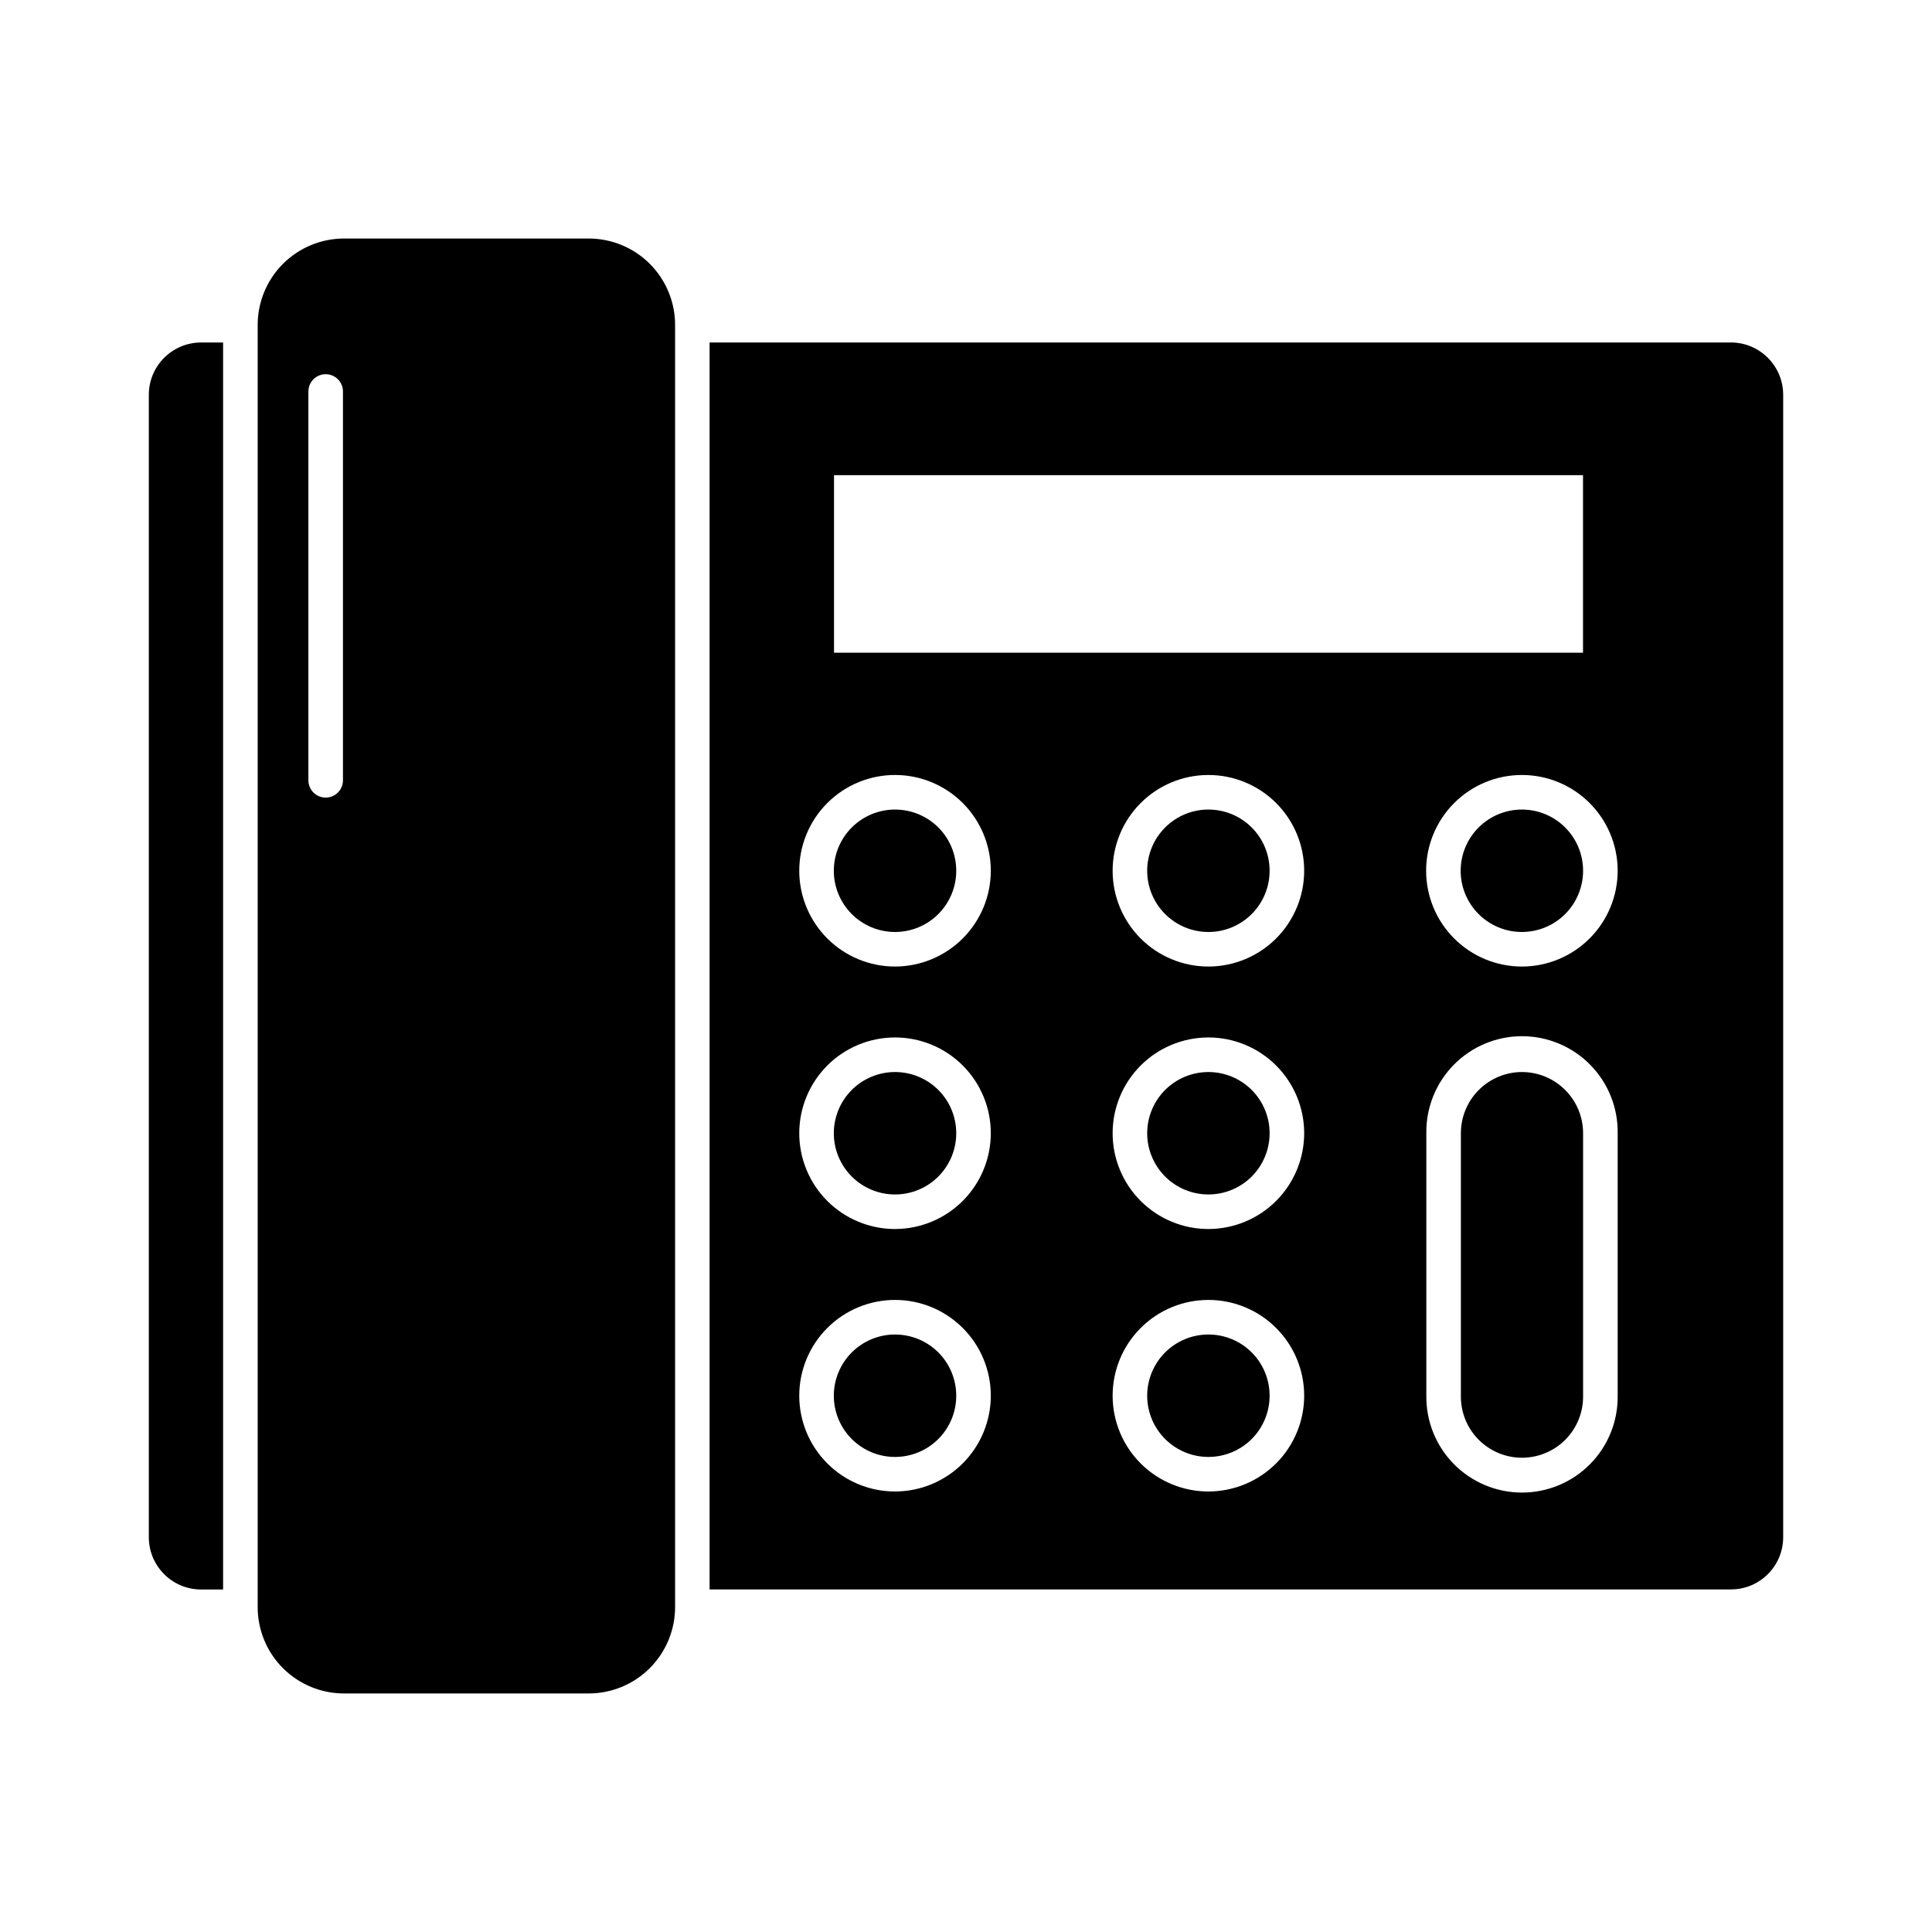
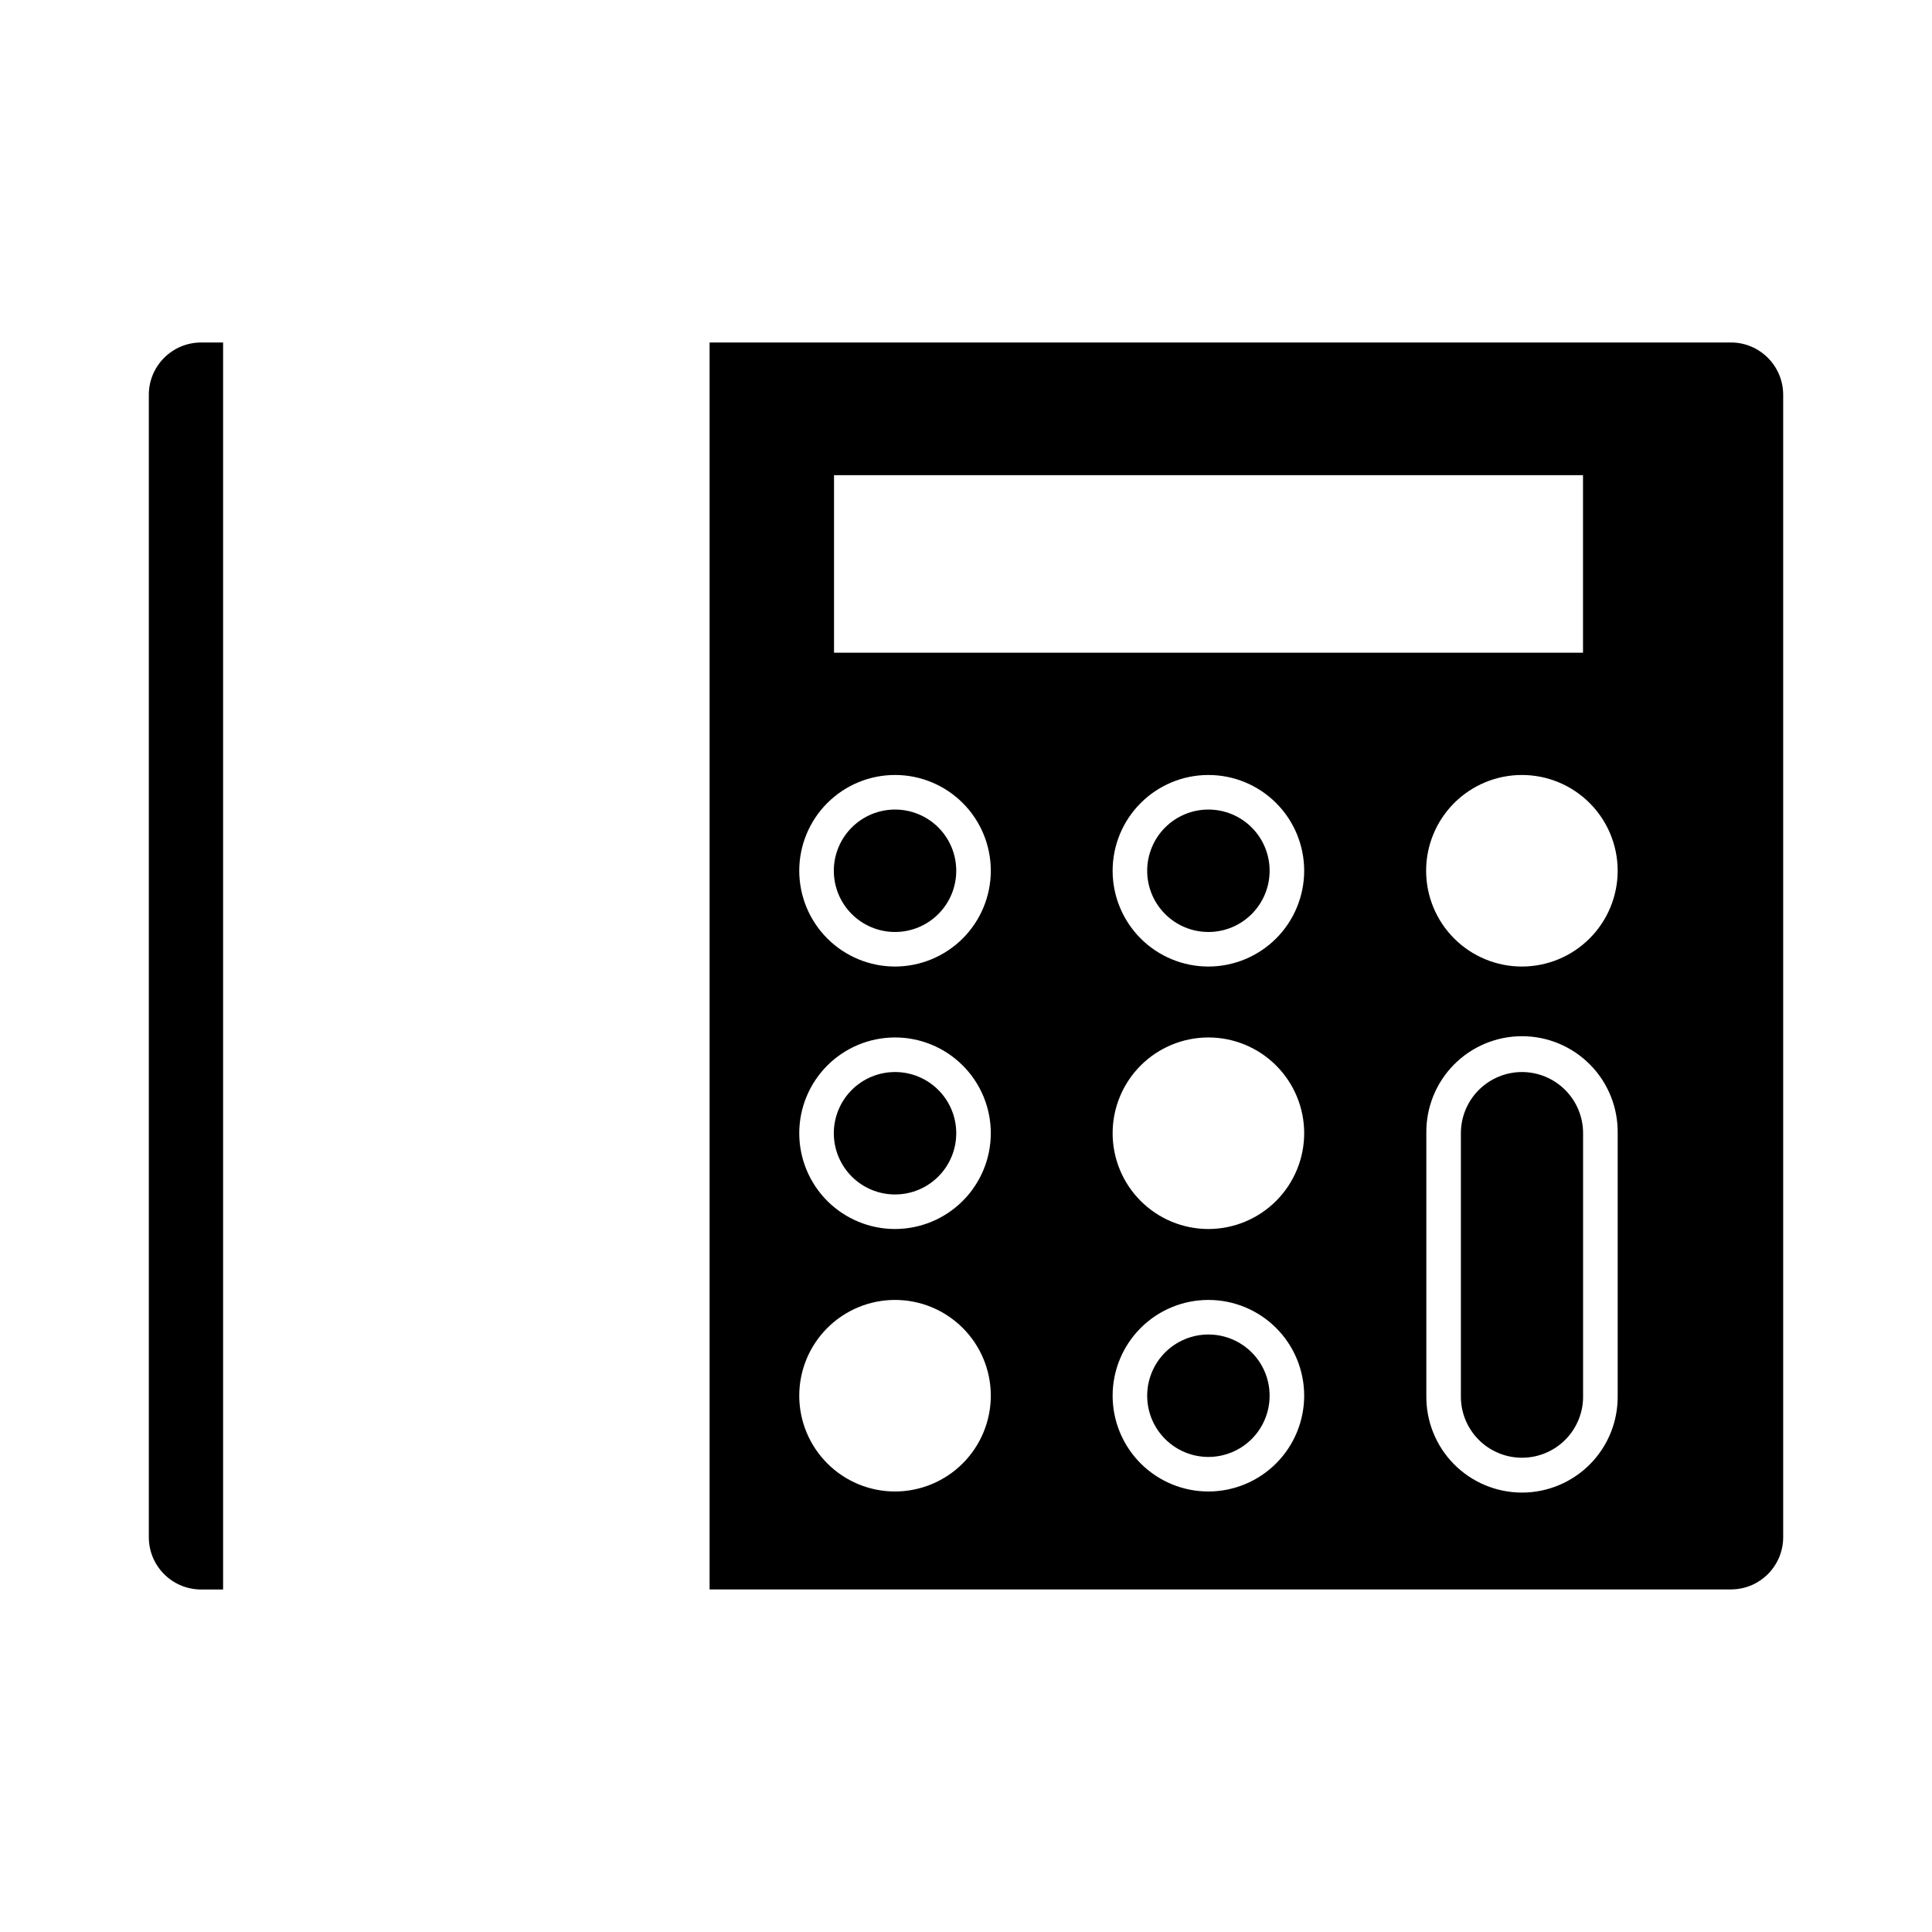
<svg xmlns="http://www.w3.org/2000/svg" fill="#000000" width="800px" height="800px" version="1.1" viewBox="144 144 512 512">
  <g>
    <path d="m547.34 428.1c-4.293 0.004-8.41 1.715-11.445 4.75-3.035 3.035-4.742 7.152-4.746 11.445v69.555c-0.07 4.34 1.602 8.531 4.644 11.625 3.047 3.098 7.207 4.84 11.551 4.84 4.34 0 8.5-1.742 11.547-4.84 3.043-3.094 4.719-7.285 4.644-11.625v-69.555c-0.004-4.293-1.711-8.41-4.75-11.445-3.035-3.035-7.152-4.746-11.445-4.75z" />
-     <path d="m547.34 358.54c-4.305-0.008-8.438 1.699-11.484 4.742-3.051 3.039-4.762 7.168-4.766 11.473-0.004 4.309 1.707 8.438 4.754 11.48 3.043 3.047 7.176 4.754 11.48 4.75 4.305-0.004 8.434-1.719 11.477-4.766 3.039-3.051 4.742-7.184 4.734-11.488-0.004-4.293-1.715-8.41-4.75-11.445-3.035-3.035-7.152-4.742-11.445-4.746z" />
    <path d="m381.22 428.1c-4.305-0.008-8.438 1.699-11.484 4.738-3.047 3.043-4.762 7.168-4.766 11.477 0 4.305 1.707 8.434 4.754 11.48 3.043 3.043 7.172 4.754 11.48 4.75 4.305-0.004 8.434-1.715 11.473-4.766 3.043-3.047 4.746-7.18 4.738-11.484-0.004-4.293-1.711-8.41-4.746-11.445-3.039-3.035-7.152-4.746-11.449-4.75z" />
    <path d="m381.22 539.26c-6.731 0.008-13.191-2.66-17.953-7.418-4.766-4.754-7.449-11.207-7.457-17.938-0.008-6.734 2.66-13.191 7.418-17.957 4.754-4.766 11.207-7.445 17.938-7.453 6.734-0.008 13.191 2.66 17.957 7.414s7.445 11.207 7.453 17.941c0 6.727-2.668 13.184-7.422 17.945-4.754 4.766-11.203 7.449-17.934 7.465zm0-69.559c-6.731 0.008-13.191-2.66-17.957-7.414-4.766-4.758-7.445-11.211-7.453-17.941-0.004-6.734 2.664-13.191 7.418-17.957 4.754-4.766 11.211-7.445 17.941-7.453 6.734-0.008 13.191 2.66 17.957 7.418 4.766 4.754 7.445 11.211 7.449 17.941 0 6.731-2.672 13.184-7.426 17.945-4.754 4.762-11.199 7.445-17.93 7.461zm0-69.559c-6.731 0.008-13.191-2.66-17.953-7.414-4.766-4.754-7.449-11.207-7.457-17.941-0.008-6.731 2.66-13.191 7.418-17.957 4.754-4.766 11.207-7.445 17.938-7.453 6.734-0.008 13.191 2.66 17.957 7.414 4.766 4.758 7.445 11.211 7.453 17.941 0 6.731-2.668 13.184-7.422 17.949-4.754 4.762-11.203 7.445-17.934 7.461zm83.051 139.12c-6.731 0.008-13.191-2.66-17.957-7.414s-7.449-11.207-7.457-17.938c-0.008-6.734 2.66-13.195 7.414-17.961 4.754-4.766 11.207-7.445 17.941-7.453 6.731-0.008 13.191 2.66 17.957 7.414s7.445 11.207 7.453 17.941c0 6.727-2.668 13.184-7.418 17.945-4.754 4.766-11.203 7.449-17.934 7.465zm0-69.559c-6.731 0.008-13.191-2.66-17.957-7.414-4.766-4.754-7.449-11.207-7.457-17.941-0.008-6.731 2.66-13.191 7.414-17.957 4.758-4.766 11.211-7.445 17.941-7.453 6.734-0.008 13.195 2.66 17.957 7.418 4.766 4.754 7.449 11.211 7.453 17.941 0 6.727-2.672 13.18-7.422 17.945-4.754 4.762-11.199 7.445-17.93 7.461zm0-69.559c-6.731 0.008-13.191-2.656-17.957-7.41-4.766-4.758-7.449-11.211-7.457-17.941-0.008-6.731 2.66-13.191 7.414-17.957 4.754-4.766 11.207-7.449 17.941-7.457 6.731-0.008 13.191 2.66 17.957 7.414 4.766 4.758 7.445 11.211 7.453 17.941 0 6.731-2.668 13.184-7.418 17.949-4.754 4.762-11.203 7.445-17.934 7.461zm108.43 113.71c0.09 6.781-2.539 13.32-7.305 18.148s-11.266 7.547-18.047 7.547c-6.785 0-13.285-2.719-18.051-7.547s-7.394-11.367-7.305-18.148v-69.555c-0.09-6.781 2.539-13.32 7.305-18.148 4.766-4.828 11.266-7.547 18.051-7.547 6.781 0 13.281 2.719 18.047 7.547 4.766 4.828 7.394 11.367 7.305 18.148zm-25.355-113.71c-6.731 0.008-13.191-2.66-17.957-7.414-4.766-4.754-7.445-11.207-7.453-17.941-0.008-6.731 2.66-13.191 7.414-17.957 4.758-4.766 11.211-7.445 17.941-7.453 6.731-0.008 13.191 2.66 17.957 7.414 4.766 4.758 7.445 11.211 7.453 17.941 0 6.731-2.668 13.188-7.422 17.949-4.754 4.766-11.203 7.449-17.934 7.461zm55.383-165.38h-270.68v330.45h270.68c7.637-0.008 13.824-6.199 13.832-13.836v-302.79c-0.027-7.629-6.203-13.805-13.832-13.828zm-39.215 82.215h-198.49v-47.051h198.49z" />
-     <path d="m381.22 497.66c-4.305-0.008-8.438 1.695-11.484 4.738-3.047 3.043-4.762 7.172-4.766 11.477 0 4.305 1.711 8.438 4.754 11.48 3.047 3.043 7.176 4.754 11.48 4.75 4.309-0.004 8.438-1.719 11.477-4.769 3.039-3.047 4.746-7.18 4.734-11.484-0.004-4.293-1.711-8.41-4.746-11.445-3.039-3.035-7.156-4.742-11.449-4.746z" />
    <path d="m464.27 358.54c-4.305-0.008-8.438 1.695-11.488 4.738-3.047 3.039-4.762 7.168-4.766 11.477-0.004 4.305 1.707 8.434 4.754 11.48 3.043 3.043 7.172 4.754 11.48 4.75 4.305 0 8.434-1.715 11.477-4.766 3.039-3.047 4.742-7.184 4.734-11.488-0.004-4.293-1.711-8.406-4.746-11.441-3.035-3.035-7.152-4.742-11.445-4.75z" />
    <path d="m464.27 497.66c-4.305-0.008-8.438 1.695-11.488 4.734-3.047 3.043-4.762 7.172-4.766 11.477-0.004 4.309 1.707 8.438 4.754 11.48 3.043 3.047 7.172 4.758 11.48 4.754 4.305-0.004 8.434-1.719 11.477-4.766 3.039-3.051 4.742-7.184 4.734-11.488-0.004-4.293-1.711-8.41-4.746-11.445s-7.152-4.742-11.445-4.746z" />
-     <path d="m381.22 358.54c-4.305-0.008-8.438 1.699-11.484 4.742-3.047 3.039-4.762 7.168-4.766 11.473 0 4.309 1.711 8.438 4.754 11.48 3.047 3.047 7.176 4.754 11.48 4.75 4.309-0.004 8.438-1.719 11.477-4.766 3.039-3.051 4.746-7.184 4.734-11.488-0.004-4.293-1.711-8.41-4.746-11.445-3.039-3.035-7.156-4.742-11.449-4.746z" />
-     <path d="m464.27 428.1c-4.305-0.008-8.438 1.695-11.484 4.734-3.051 3.043-4.766 7.172-4.769 11.477s1.707 8.438 4.75 11.48c3.043 3.047 7.176 4.758 11.48 4.754 4.305 0 8.434-1.715 11.477-4.762 3.043-3.051 4.746-7.184 4.738-11.488-0.004-4.293-1.711-8.41-4.746-11.445-3.035-3.035-7.152-4.742-11.445-4.75z" />
+     <path d="m381.22 358.54c-4.305-0.008-8.438 1.699-11.484 4.742-3.047 3.039-4.762 7.168-4.766 11.473 0 4.309 1.711 8.438 4.754 11.48 3.047 3.047 7.176 4.754 11.48 4.75 4.309-0.004 8.438-1.719 11.477-4.766 3.039-3.051 4.746-7.184 4.734-11.488-0.004-4.293-1.711-8.41-4.746-11.445-3.039-3.035-7.156-4.742-11.449-4.746" />
    <path d="m183.44 248.61v302.78c0.008 7.641 6.203 13.836 13.848 13.844h5.836v-330.47h-5.836c-7.644 0.008-13.84 6.203-13.848 13.848z" />
-     <path d="m212.29 230.21v339.6c-0.027 6.117 2.394 11.988 6.727 16.305 4.336 4.316 10.219 6.719 16.332 6.668h64.496c6.121 0.043 12-2.367 16.332-6.688 4.332-4.32 6.758-10.191 6.731-16.312v-339.58c0.023-6.117-2.398-11.992-6.731-16.312-4.332-4.316-10.215-6.723-16.332-6.68h-64.496c-6.117-0.043-12 2.363-16.332 6.684-4.332 4.32-6.754 10.199-6.727 16.316zm13.438 17.539v-0.004c0-2.527 2.051-4.578 4.578-4.578 2.531 0 4.582 2.051 4.582 4.578v103.05c0 2.527-2.051 4.578-4.582 4.578-2.527 0-4.578-2.051-4.578-4.578z" />
  </g>
</svg>